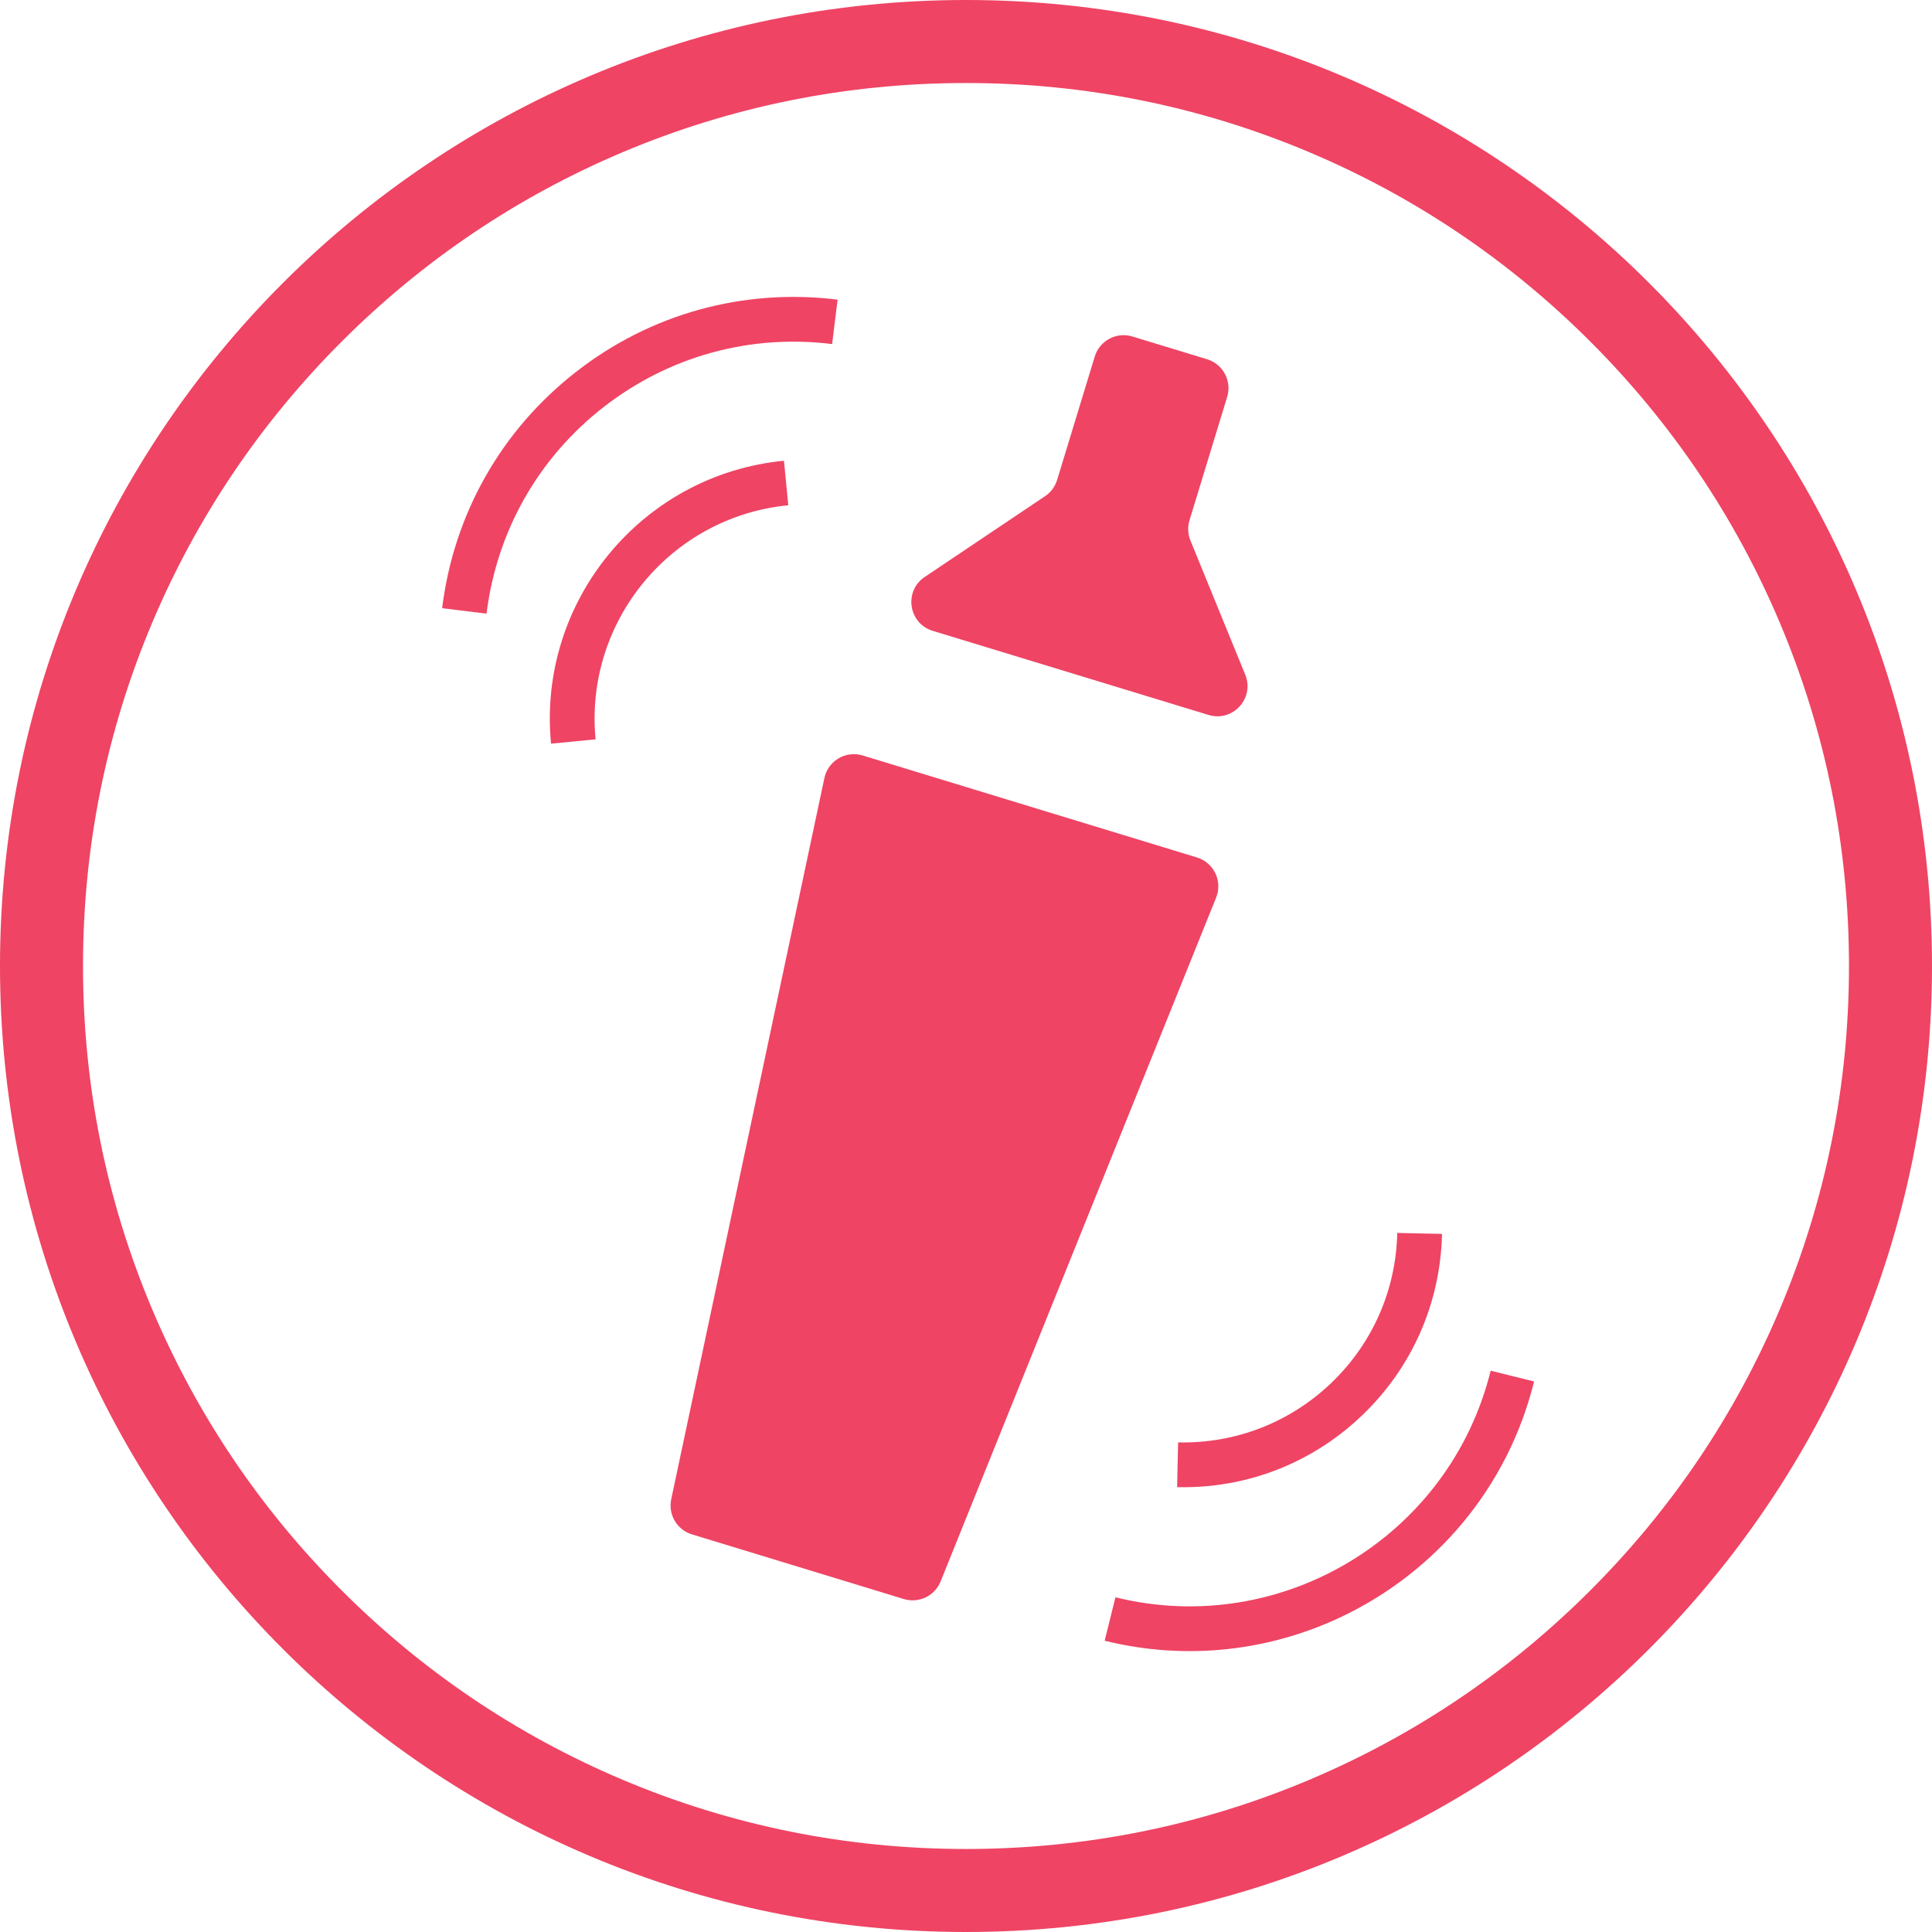
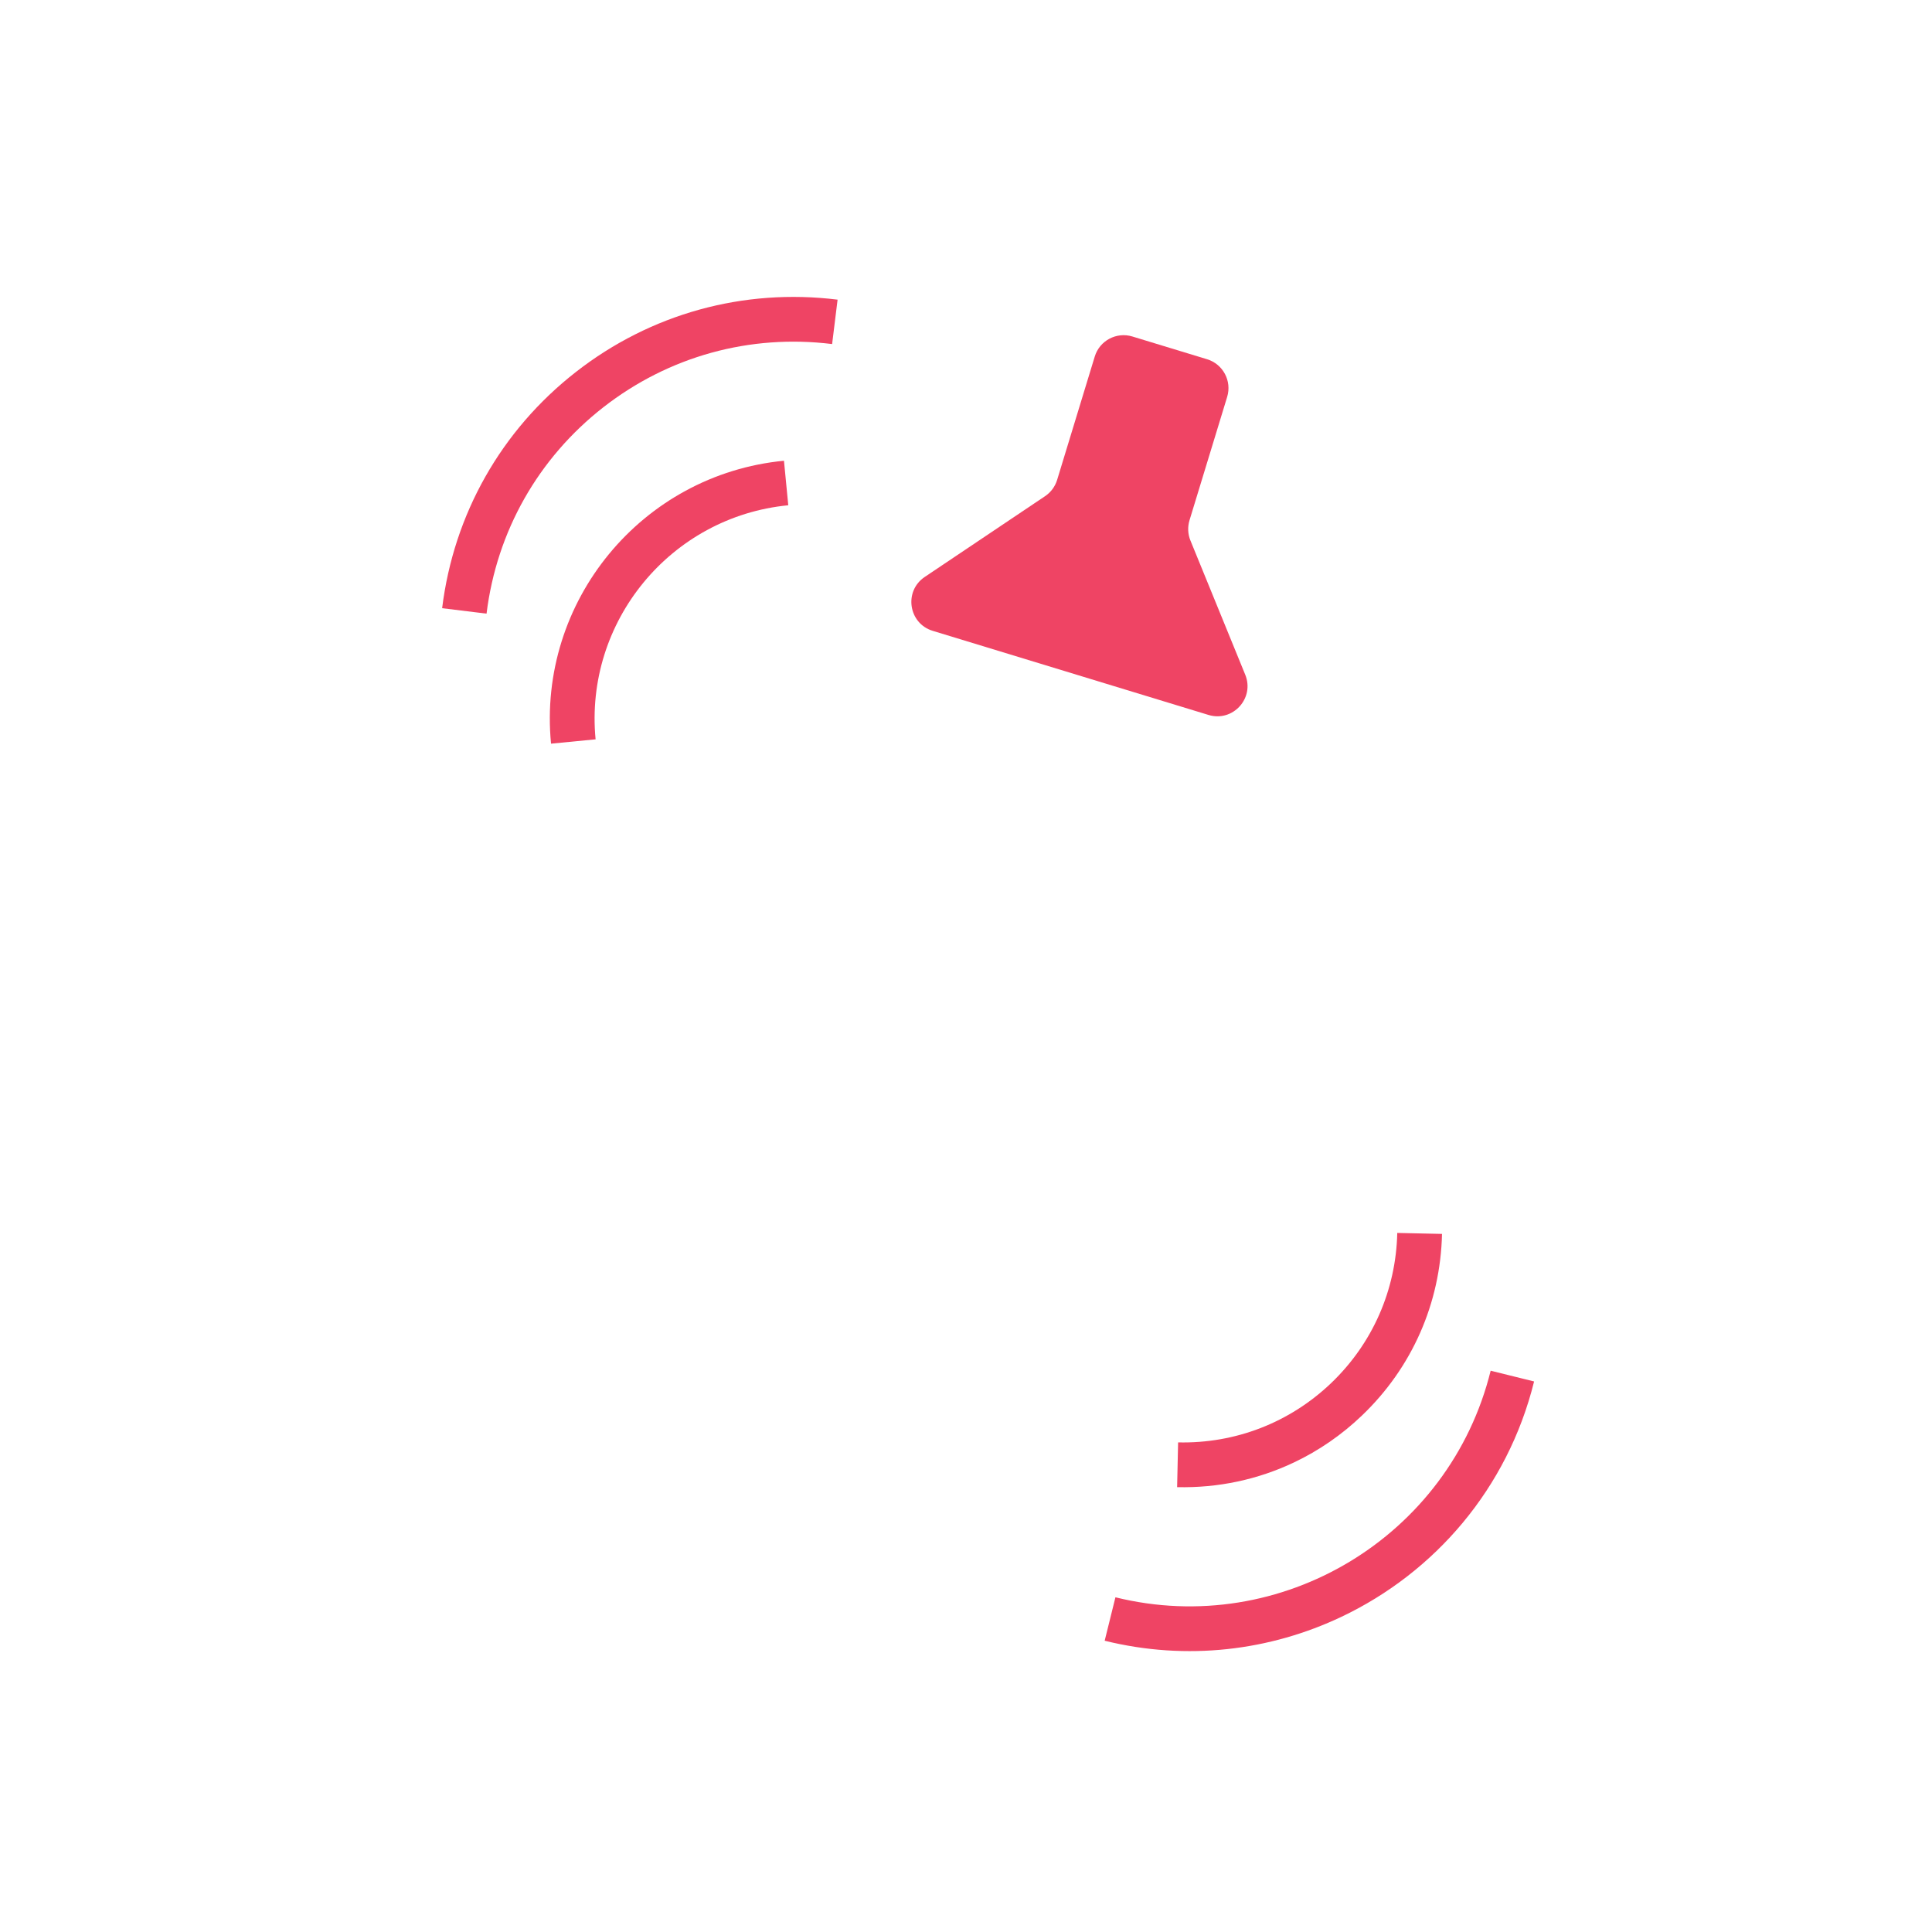
<svg xmlns="http://www.w3.org/2000/svg" version="1.1" id="Calque_1" x="0px" y="0px" viewBox="0 0 512 512" style="enable-background:new 0 0 512 512;" xml:space="preserve">
  <style type="text/css"> .st0{fill:#EF4464;} </style>
-   <path class="st0" d="M256,22c31.6,0,62.24,6.18,91.08,18.38c27.86,11.78,52.89,28.66,74.39,50.16c21.5,21.5,38.37,46.52,50.16,74.39 C483.82,193.76,490,224.4,490,256s-6.18,62.24-18.38,91.08c-11.78,27.86-28.66,52.89-50.16,74.39 c-21.5,21.5-46.52,38.37-74.39,50.16C318.24,483.82,287.6,490,256,490s-62.24-6.18-91.08-18.38 c-27.86-11.78-52.89-28.66-74.39-50.16c-21.5-21.5-38.37-46.52-50.16-74.39C28.18,318.24,22,287.6,22,256s6.18-62.24,18.38-91.08 c11.78-27.86,28.66-52.89,50.16-74.39c21.5-21.5,46.52-38.37,74.39-50.16C193.76,28.18,224.4,22,256,22 M256,0 C114.62,0,0,114.62,0,256s114.62,256,256,256s256-114.62,256-256S397.38,0,256,0L256,0z" />
  <g>
    <path class="st0" d="M290.12,94.49l-9.97,32.69c-0.54,1.76-1.66,3.28-3.19,4.31l-31.9,21.41c-5.59,3.75-4.32,12.32,2.12,14.28 l73.09,22.29c6.44,1.96,12.28-4.43,9.73-10.67l-14.52-35.55c-0.7-1.7-0.78-3.6-0.25-5.36l9.98-32.7c1.29-4.22-1.09-8.69-5.31-9.98 l-19.8-6.03C295.87,87.89,291.4,90.27,290.12,94.49z" />
-     <path class="st0" d="M218.47,206.2l-40.59,191.12c-0.86,4.05,1.52,8.09,5.48,9.3l56.16,17.14c3.97,1.21,8.2-0.81,9.75-4.66 l73.02-181.23c1.75-4.35-0.6-9.26-5.08-10.63l-88.59-27.03C224.14,198.84,219.44,201.61,218.47,206.2z" />
    <g>
      <path class="st0" d="M355.52,428.46c-18.91,8.98-40.91,11.75-62.77,6.35l2.85-11.51c43.95,10.85,88.58-16.08,99.44-60.05 l11.51,2.85C399.52,394.54,380.14,416.77,355.52,428.46z M342.94,387.55c-9.55,4.54-20.1,6.81-30.99,6.56l0.26-11.86 c15.19,0.34,29.58-5.24,40.55-15.71c10.96-10.48,17.19-24.62,17.53-39.8l11.86,0.26c-0.42,18.36-7.94,35.44-21.2,48.11 C355.57,380.27,349.49,384.44,342.94,387.55z M146.03,197.08c-3.65-37.69,24.04-71.33,61.73-74.98l1.14,11.8 c-31.17,3.03-54.08,30.86-51.06,62.03L146.03,197.08z M117.17,161.18c3.08-24.94,15.67-47.17,35.46-62.61 c19.78-15.44,44.41-22.24,69.34-19.16l-1.45,11.77c-21.79-2.7-43.31,3.25-60.6,16.73c-17.29,13.49-28.29,32.92-30.98,54.71 L117.17,161.18z" />
    </g>
  </g>
</svg>